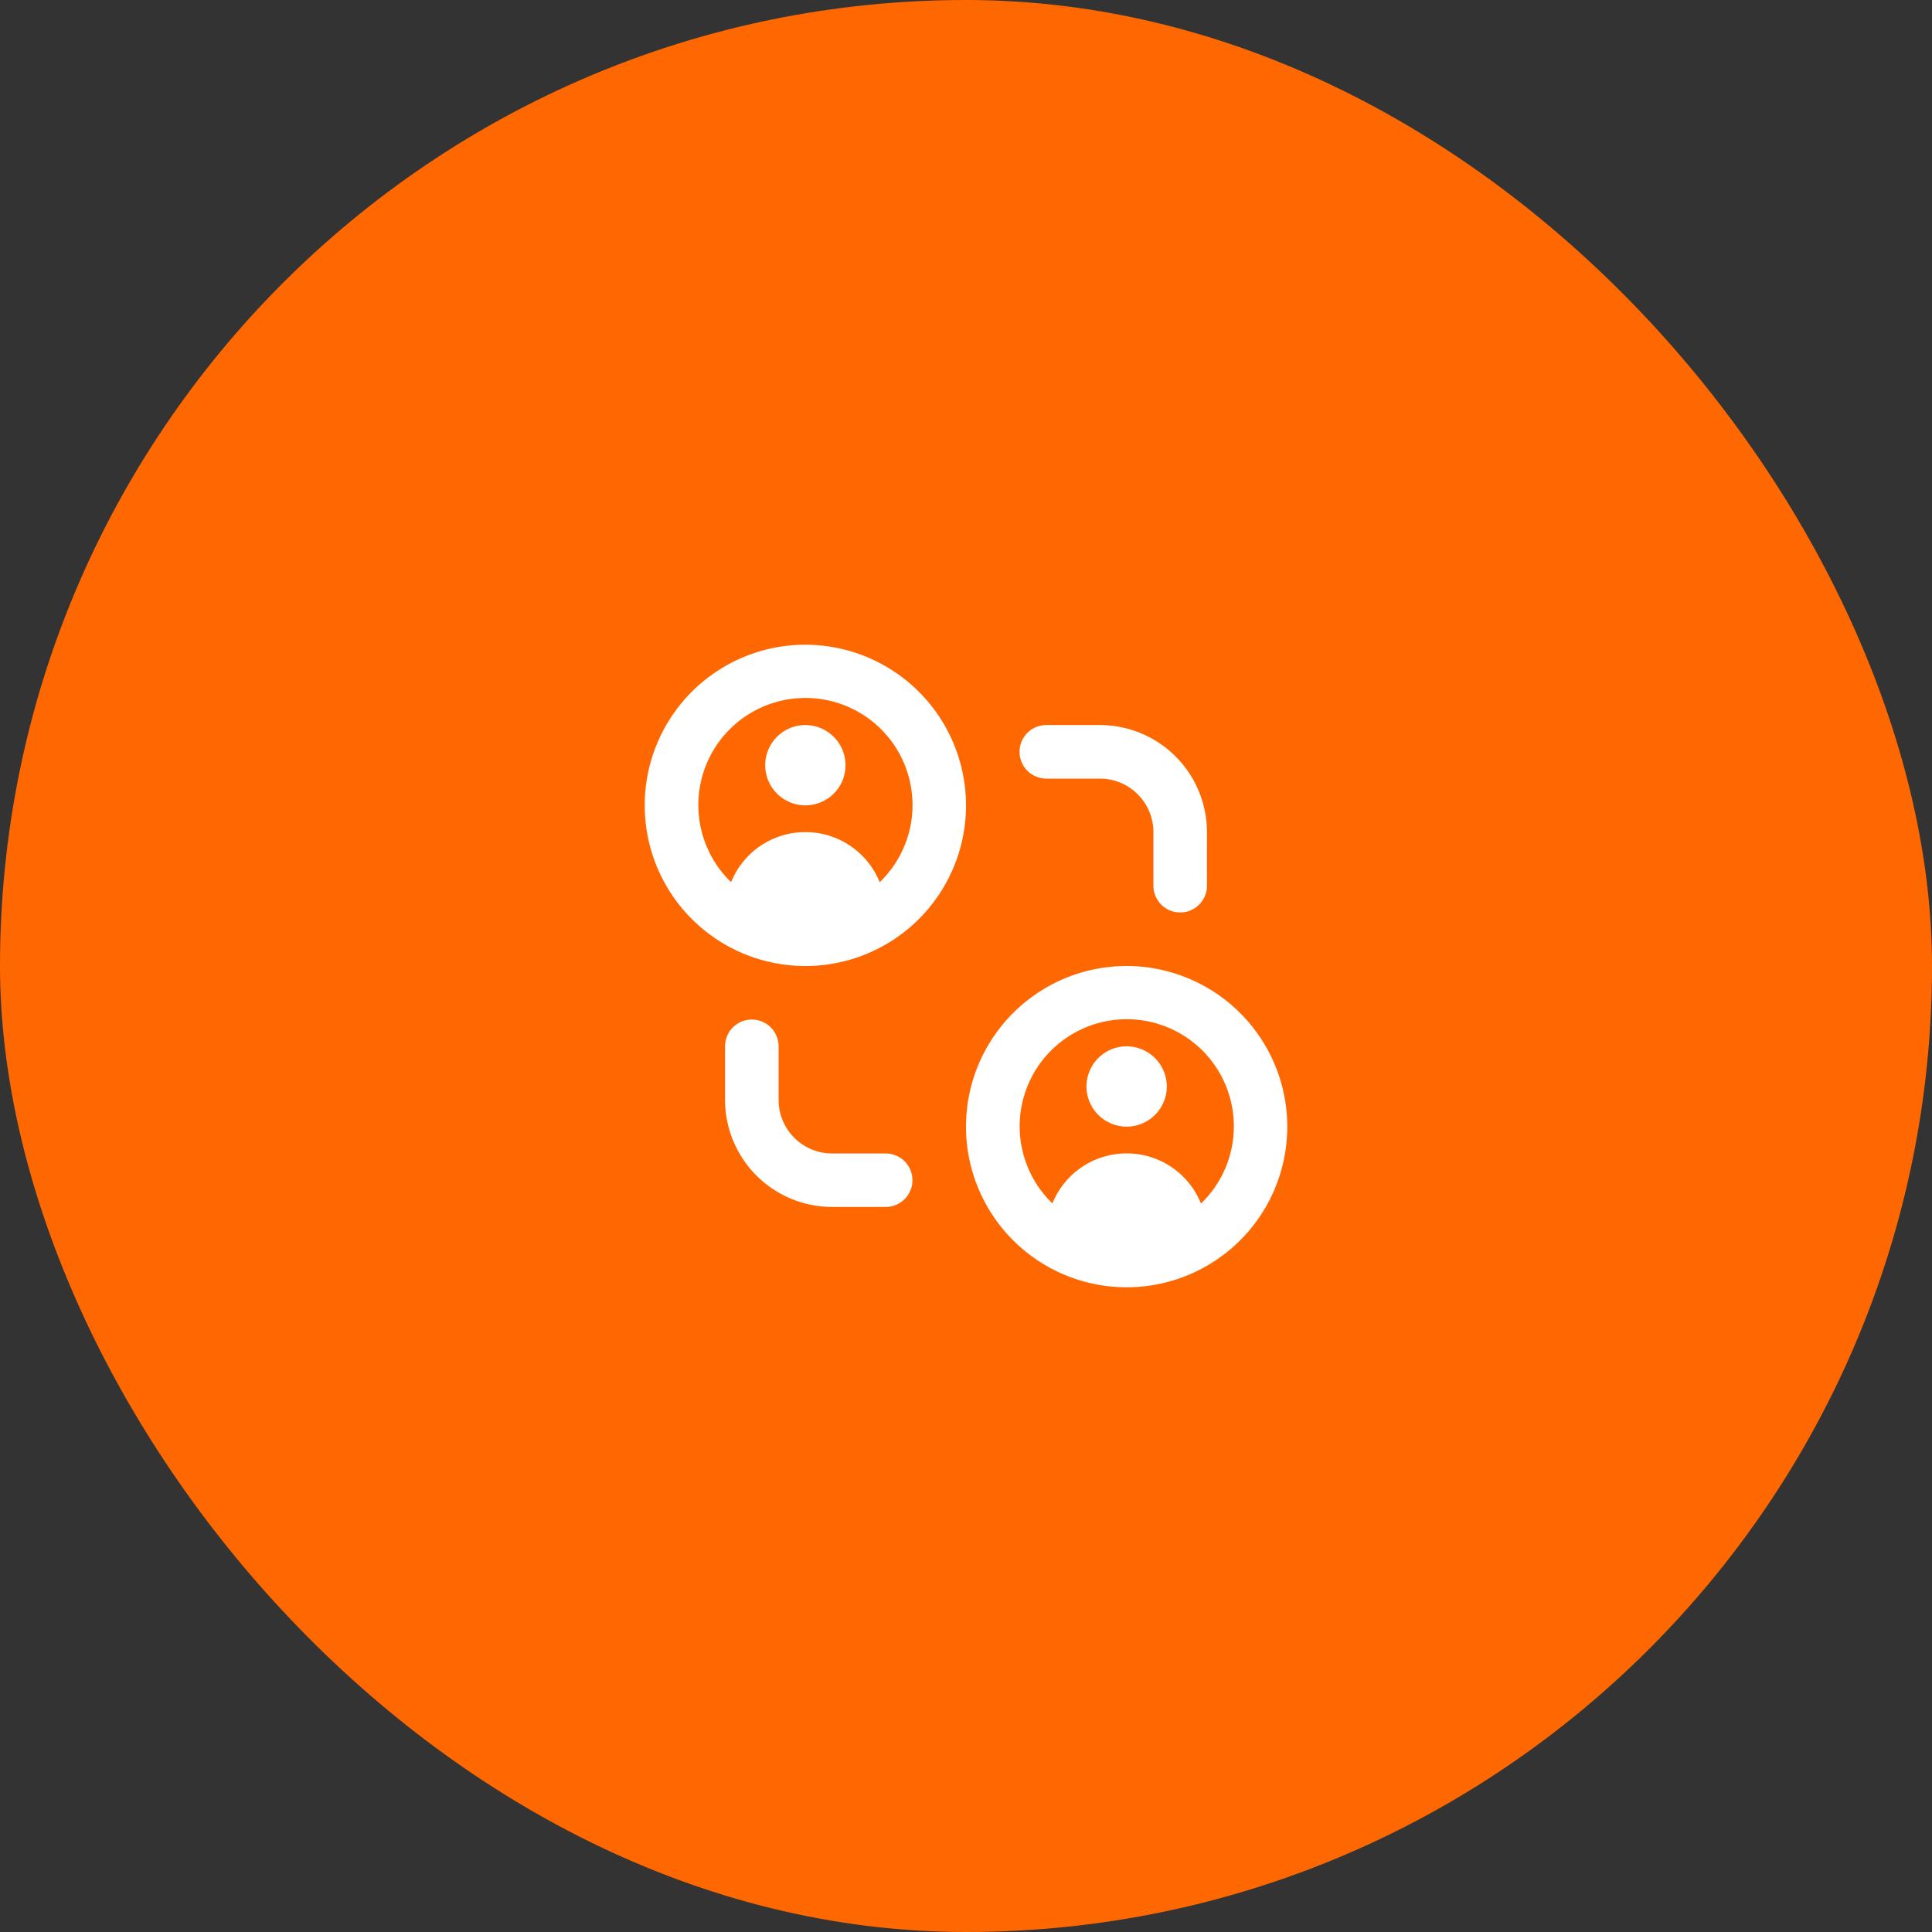
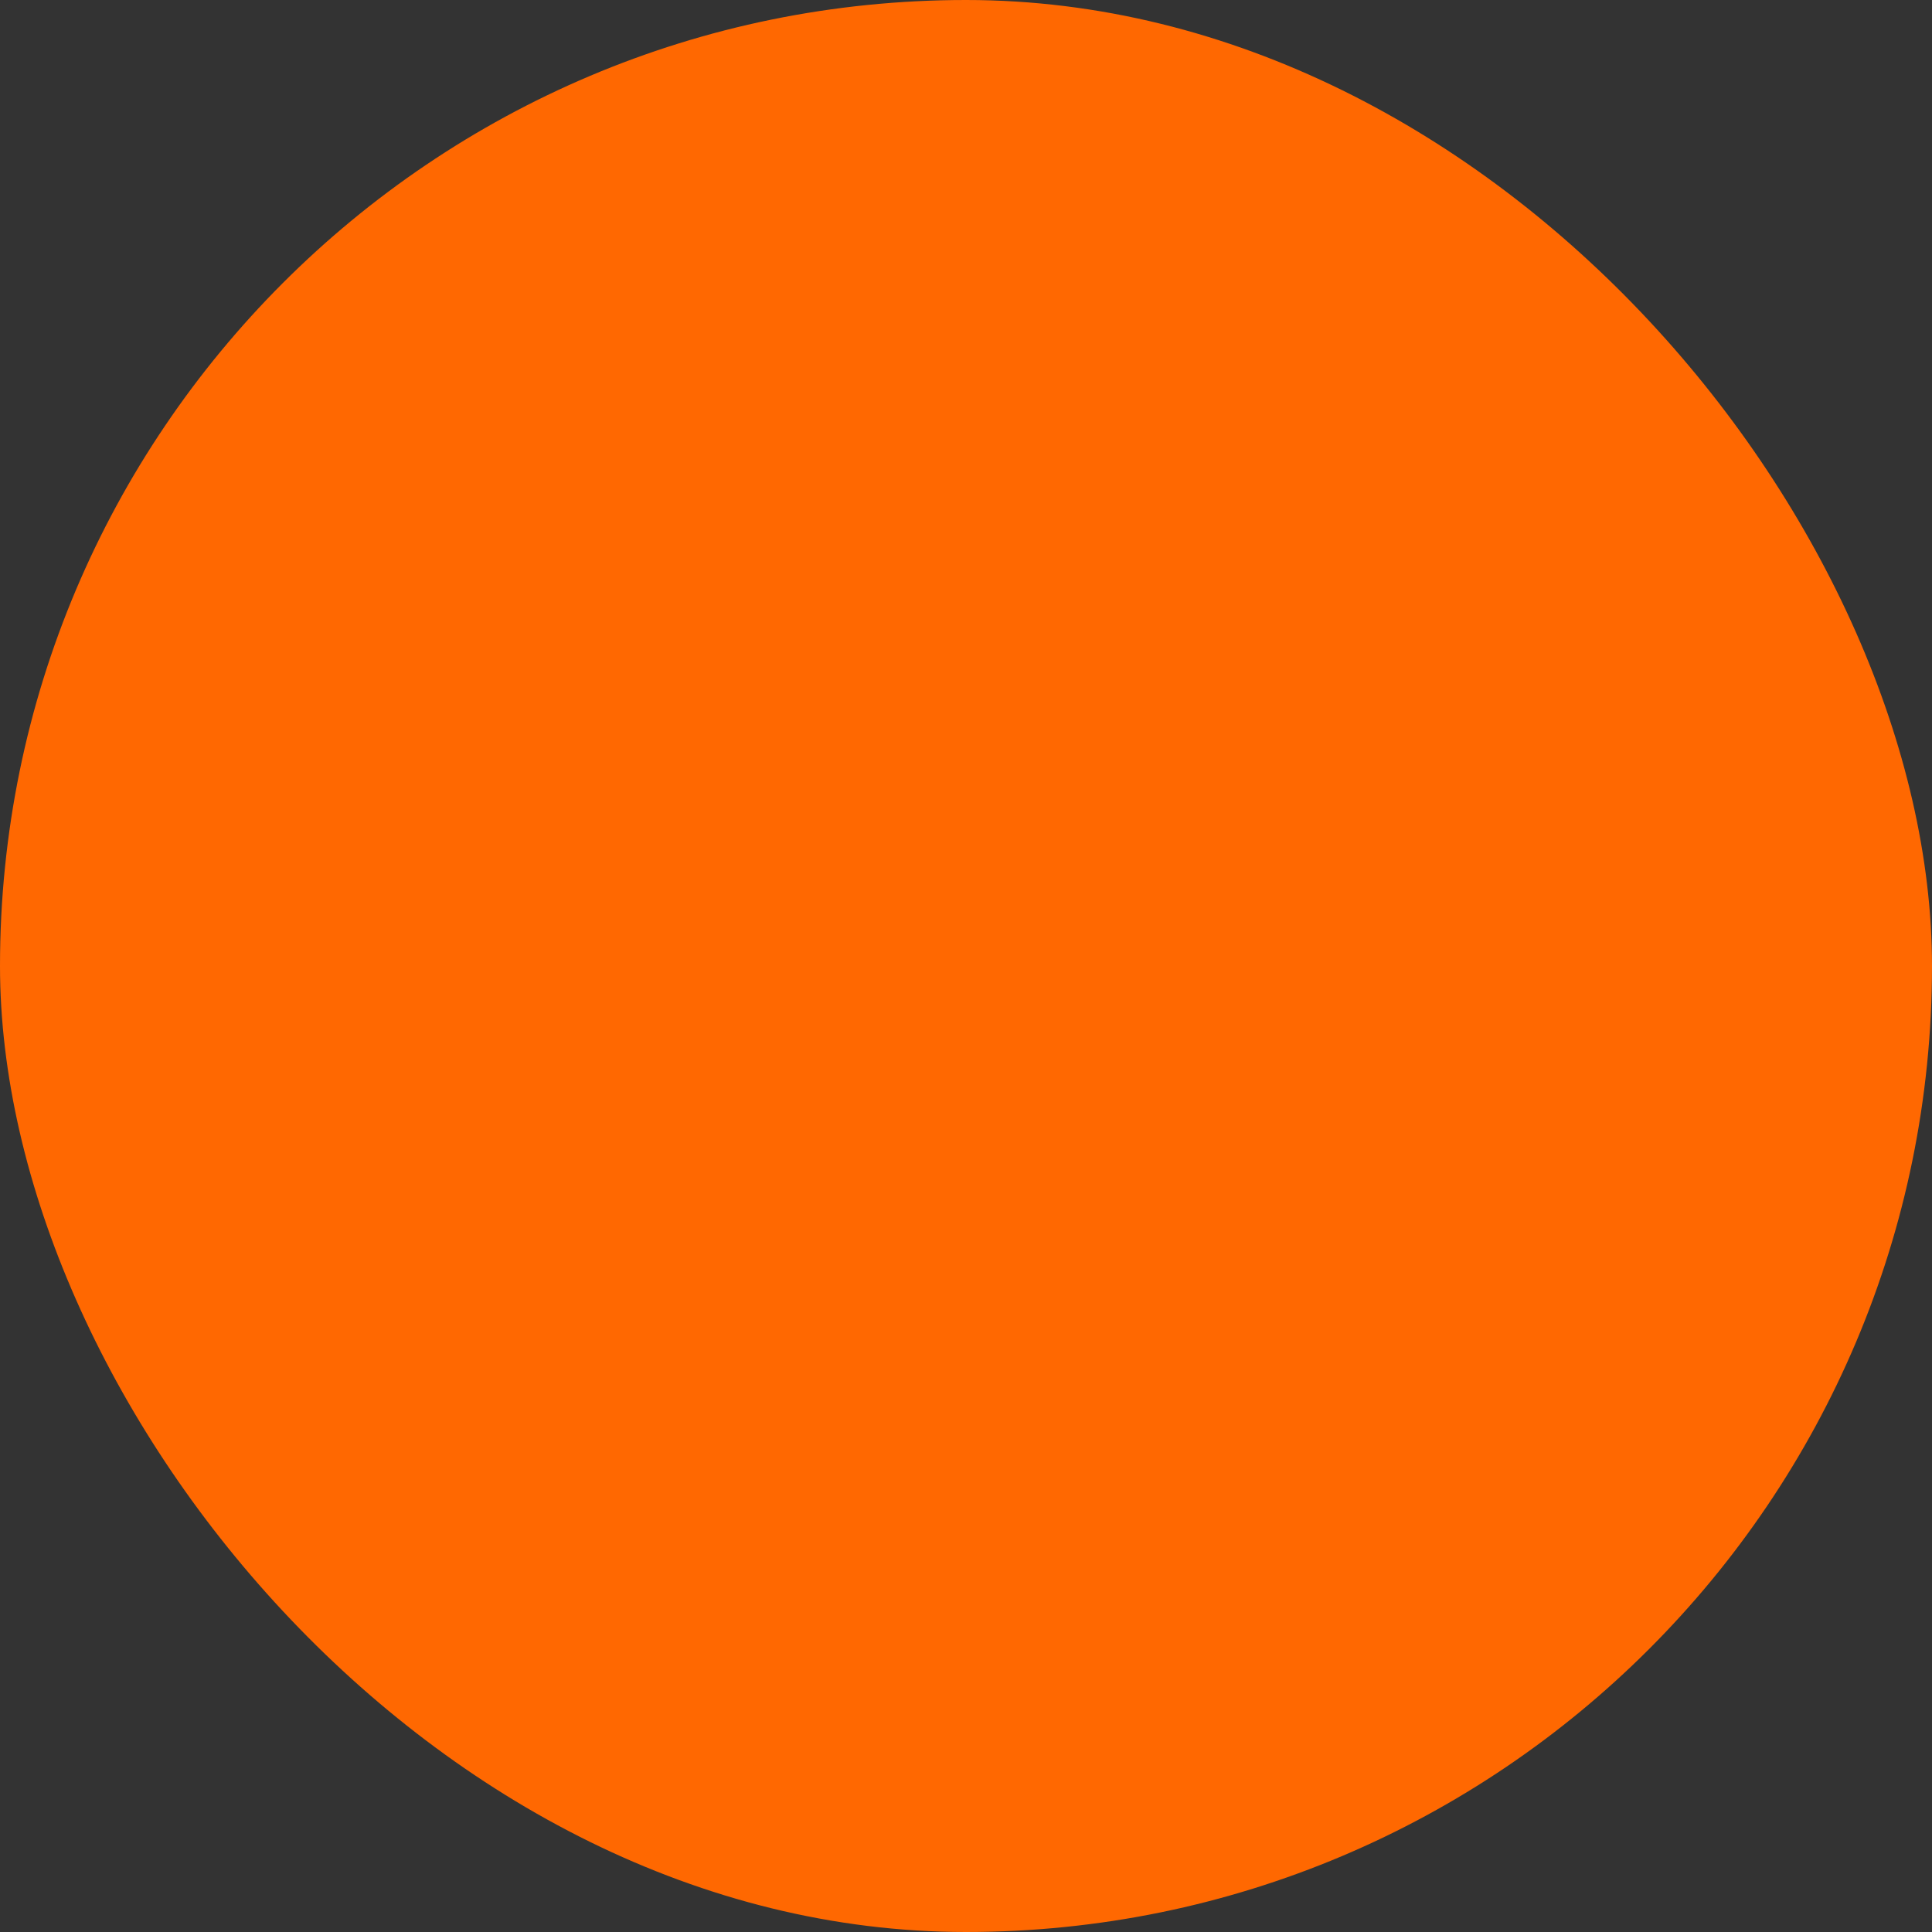
<svg xmlns="http://www.w3.org/2000/svg" width="120" height="120" viewBox="0 0 120 120">
  <rect x="0" y="0" width="120" height="120" fill="#333333" stroke="none" />
  <g id="Group_6815" data-name="Group 6815" transform="translate(-5483 -5700)">
    <rect id="Rectangle_2369" data-name="Rectangle 2369" width="120" height="120" rx="60" transform="translate(5483 5700)" fill="#ff6801" />
-     <path id="socio-de-la-red-de-personas" d="M9.978,0a9.978,9.978,0,1,0,9.978,9.978A9.988,9.988,0,0,0,9.978,0Zm4.616,14.75a4.971,4.971,0,0,0-4.6-3.11H9.964a4.968,4.968,0,0,0-4.6,3.106,6.652,6.652,0,1,1,9.236,0ZM12.472,7.483A2.494,2.494,0,1,1,9.978,4.989,2.5,2.5,0,0,1,12.472,7.483ZM29.933,19.955a9.978,9.978,0,1,0,9.978,9.978A9.988,9.988,0,0,0,29.933,19.955Zm4.616,14.75a4.971,4.971,0,0,0-4.6-3.11h-.027a4.968,4.968,0,0,0-4.6,3.106,6.652,6.652,0,1,1,9.236,0Zm-2.122-7.267a2.494,2.494,0,1,1-2.494-2.494A2.5,2.5,0,0,1,32.427,27.438ZM23.281,6.652a1.662,1.662,0,0,1,1.663-1.663H28.27a6.658,6.658,0,0,1,6.652,6.652v3.326a1.663,1.663,0,1,1-3.326,0V11.64A3.329,3.329,0,0,0,28.27,8.315H24.944A1.662,1.662,0,0,1,23.281,6.652ZM16.629,33.258a1.662,1.662,0,0,1-1.663,1.663H11.64A6.658,6.658,0,0,1,4.989,28.27V24.944a1.663,1.663,0,0,1,3.326,0V28.27A3.329,3.329,0,0,0,11.64,31.6h3.326A1.662,1.662,0,0,1,16.629,33.258Z" transform="translate(5523.045 5740.045)" fill="#fff" />
  </g>
</svg>